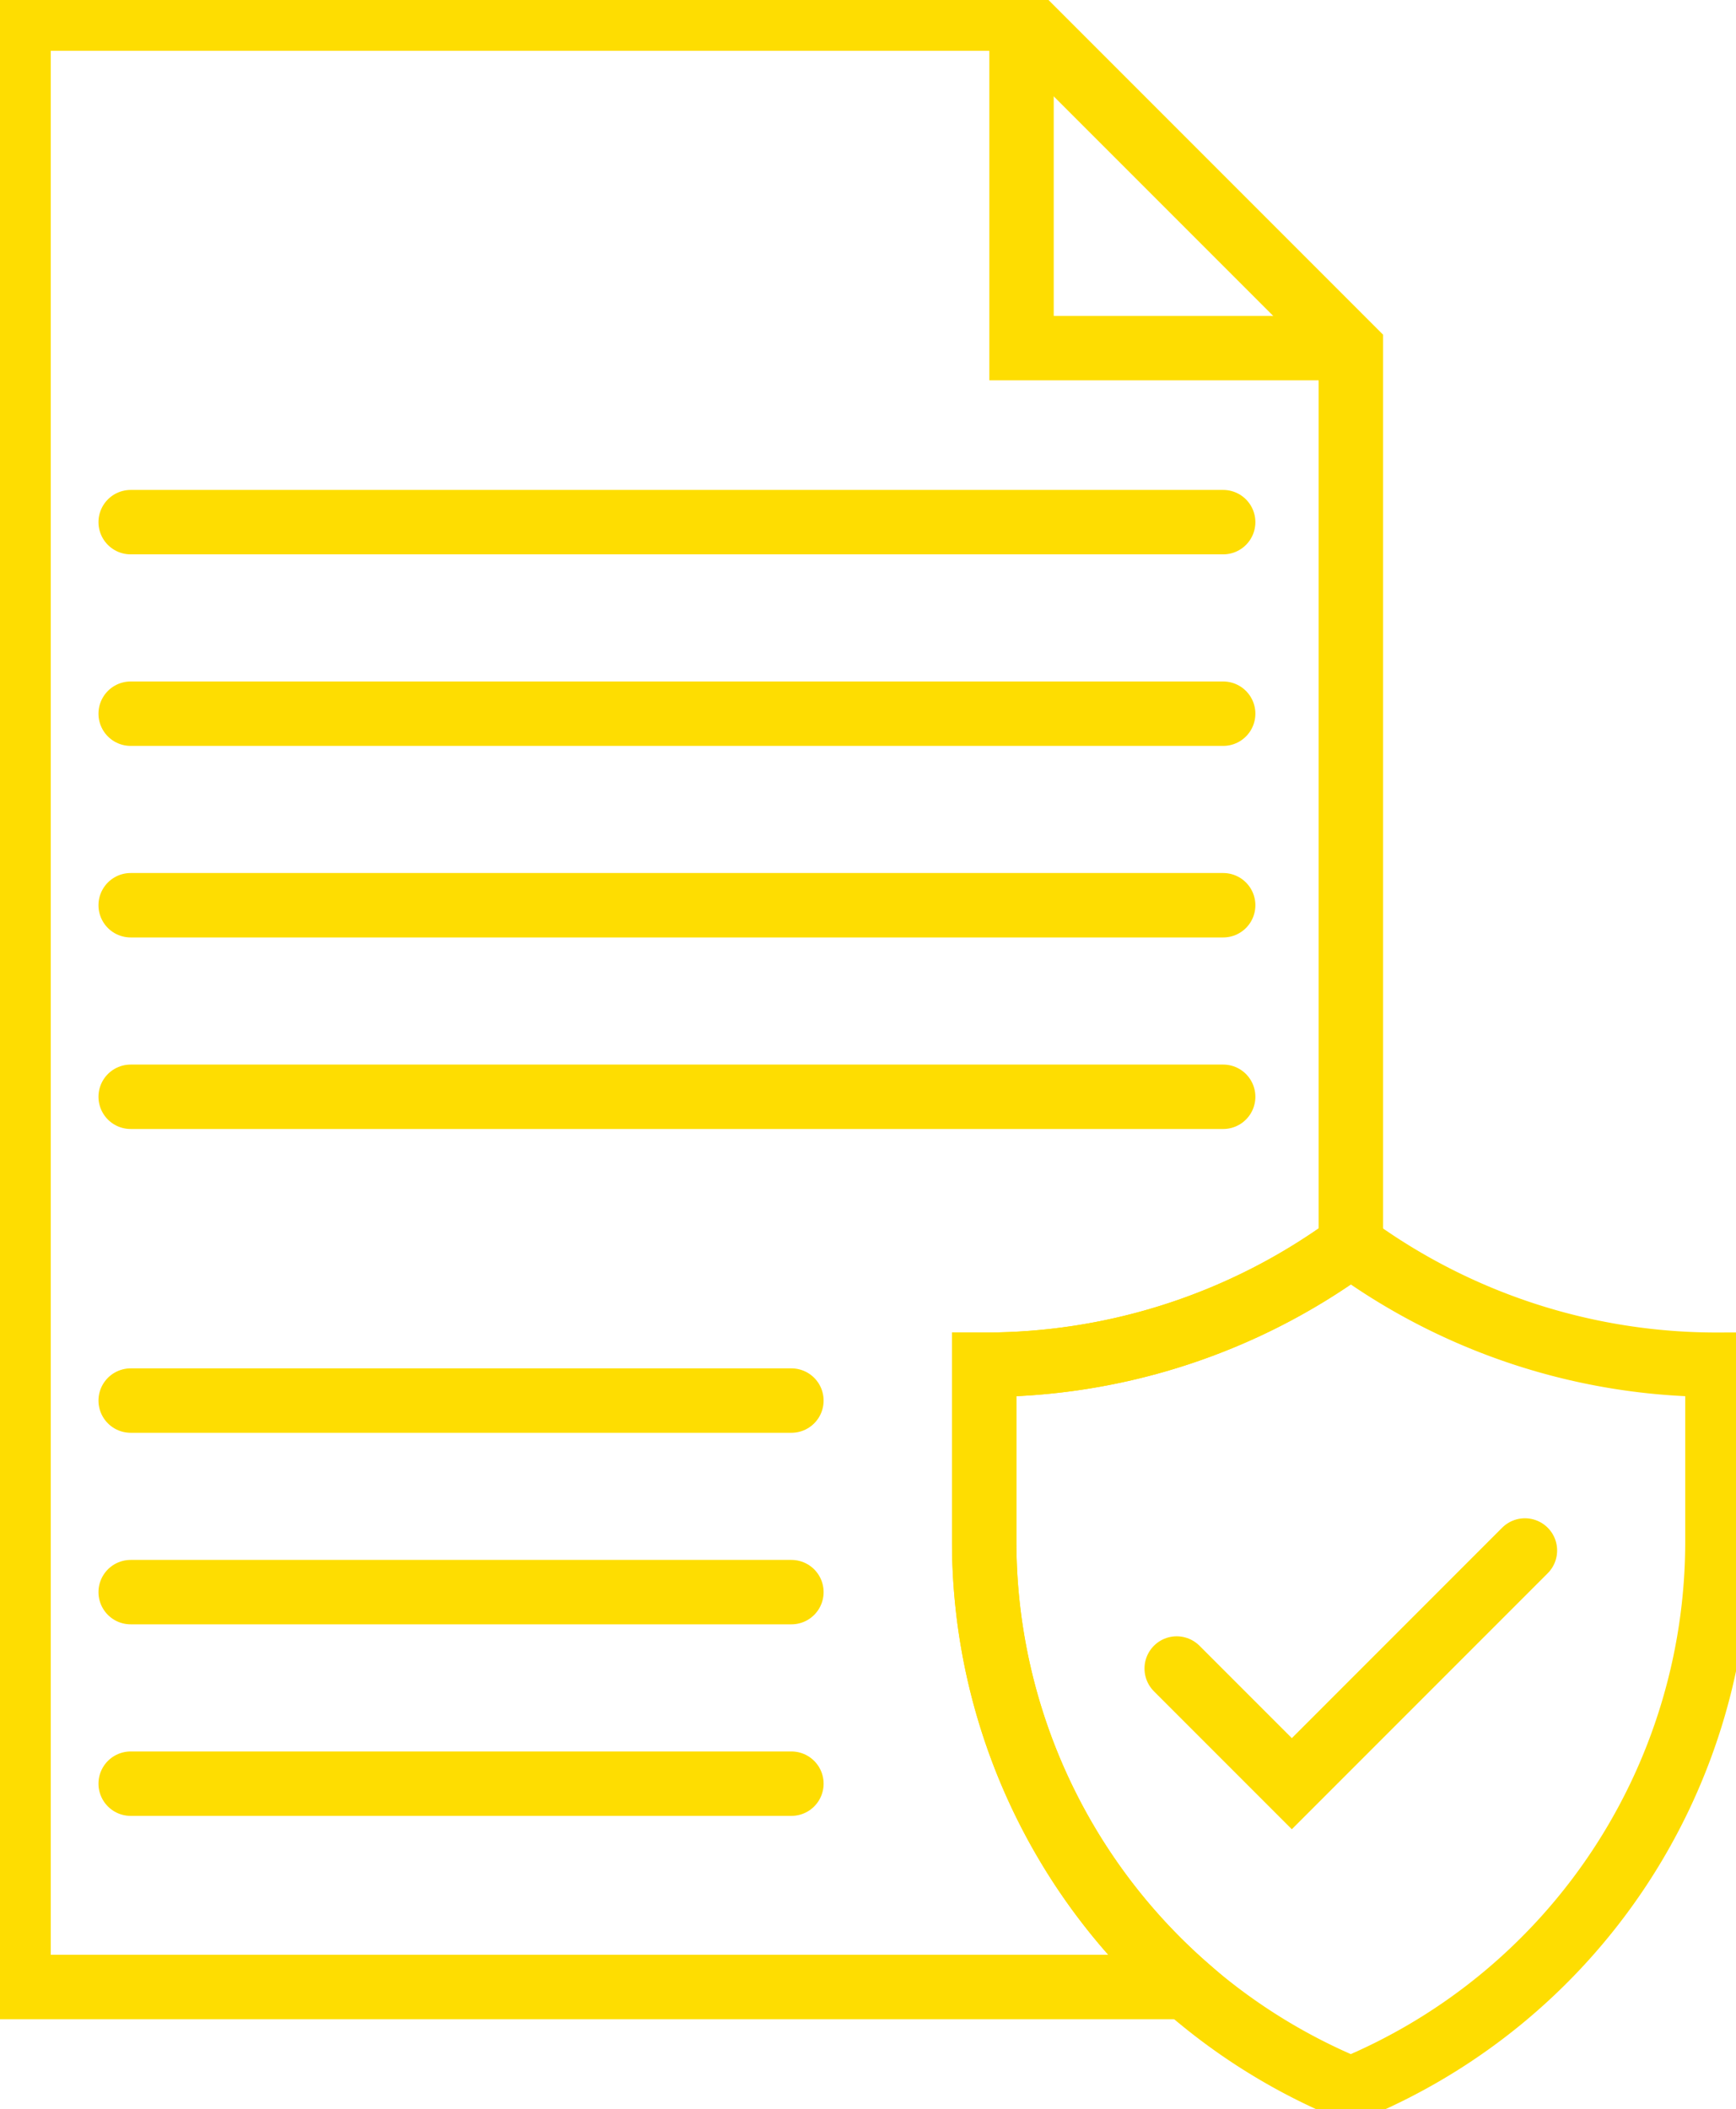
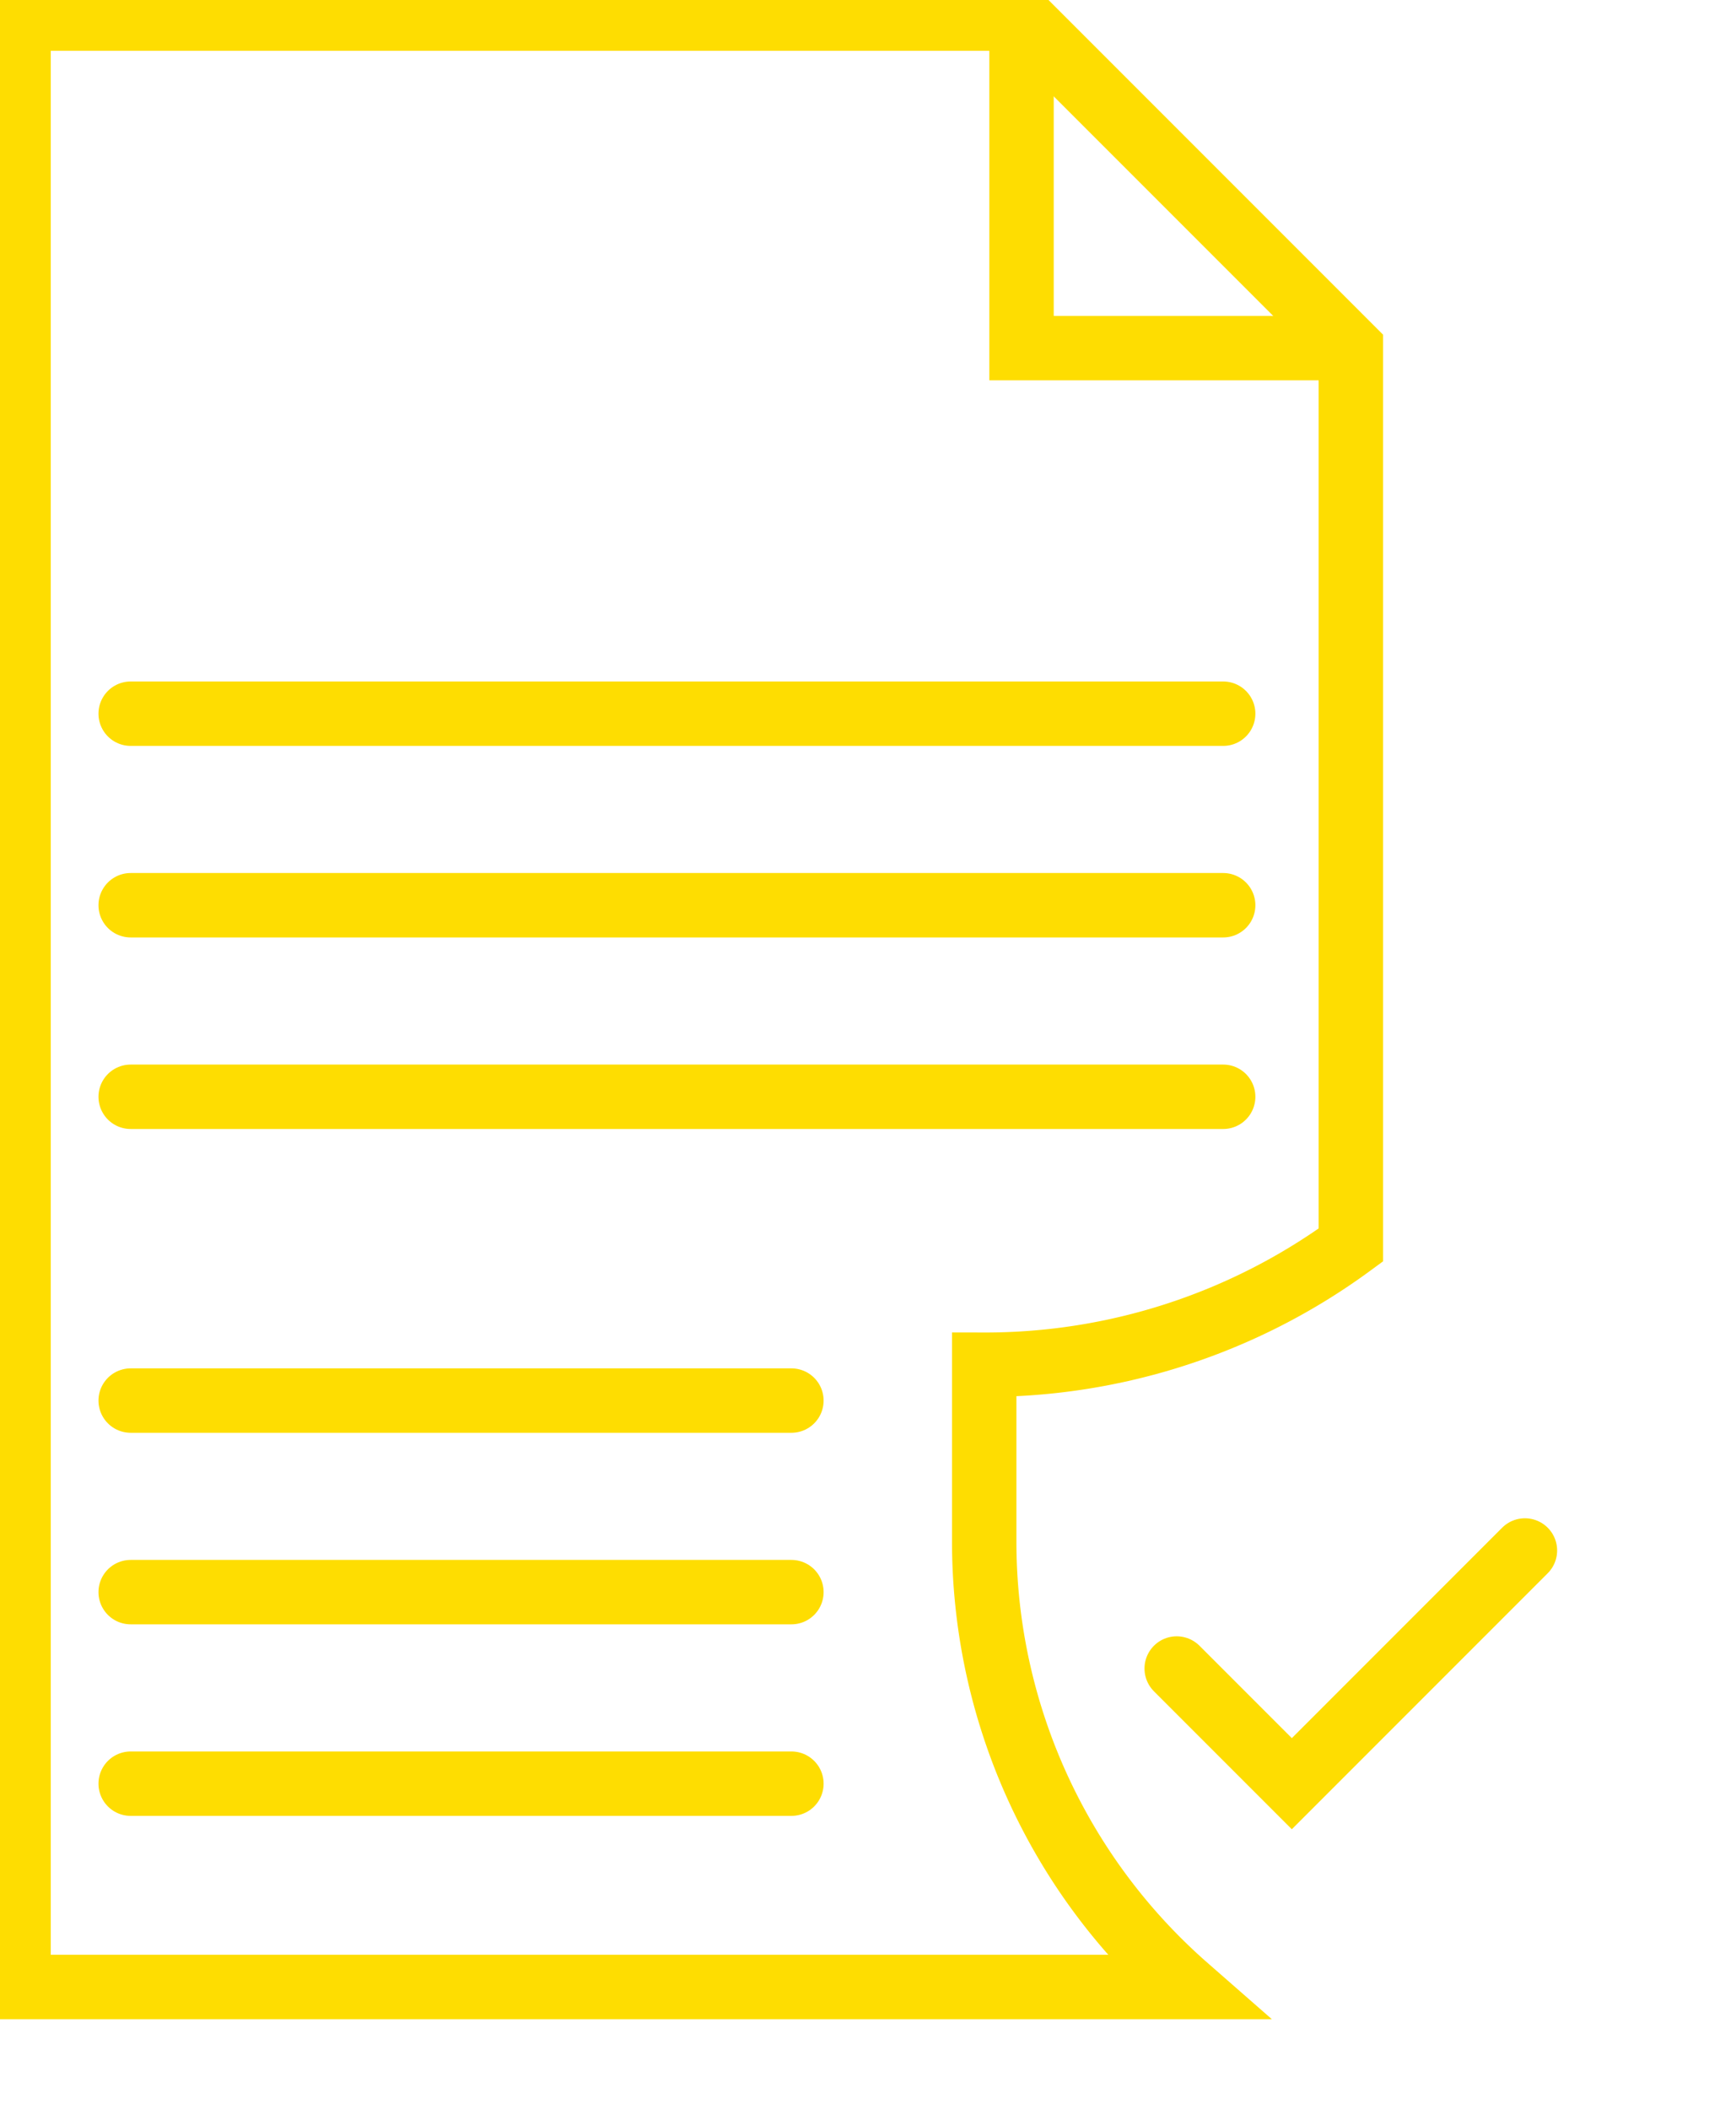
<svg xmlns="http://www.w3.org/2000/svg" id="Group_2728" data-name="Group 2728" width="80.865" height="98.212" viewBox="0 0 80.865 98.212">
  <defs>
    <clipPath id="clip-path">
      <rect id="Rectangle_346" data-name="Rectangle 346" width="80.865" height="98.212" fill="none" stroke="#fedd01" stroke-width="3" />
    </clipPath>
  </defs>
  <g id="Group_2727" data-name="Group 2727" clip-path="url(#clip-path)">
-     <path id="Path_689" data-name="Path 689" d="M180.229,190.287v8.24a27.573,27.573,0,0,1-17.078,25.491,27.573,27.573,0,0,1-17.078-25.491v-8.24a28.8,28.8,0,0,0,17.078-5.573A28.8,28.8,0,0,0,180.229,190.287Z" transform="translate(-100.229 -126.741)" fill="none" stroke="#fedd01" stroke-miterlimit="10" stroke-width="3" />
    <path id="Path_690" data-name="Path 690" d="M47.736,65.436v8.24a27.561,27.561,0,0,0,9.408,20.735H2.755V2.755H49.474L64.814,18.094V59.863A28.8,28.8,0,0,1,47.736,65.436Z" transform="translate(-1.89 -1.89)" fill="none" stroke="#fedd01" stroke-miterlimit="10" stroke-width="3" />
    <path id="Path_691" data-name="Path 691" d="M166.952,18.1H151.613V2.756" transform="translate(-104.029 -1.891)" fill="none" stroke="#fedd01" stroke-miterlimit="10" stroke-width="3" />
    <path id="Path_692" data-name="Path 692" d="M174.645,235.528l5.363,5.363,10.858-10.859" transform="translate(-119.833 -157.836)" fill="none" stroke="#fedd01" stroke-linecap="round" stroke-miterlimit="10" stroke-width="3" />
-     <line id="Line_531" data-name="Line 531" x2="50.89" transform="translate(6.087 24.313)" fill="none" stroke="#fedd01" stroke-linecap="round" stroke-miterlimit="10" stroke-width="3" />
    <line id="Line_532" data-name="Line 532" x2="50.89" transform="translate(6.087 33.232)" fill="none" stroke="#fedd01" stroke-linecap="round" stroke-miterlimit="10" stroke-width="3" />
    <line id="Line_533" data-name="Line 533" x2="50.89" transform="translate(6.087 42.151)" fill="none" stroke="#fedd01" stroke-linecap="round" stroke-miterlimit="10" stroke-width="3" />
    <line id="Line_534" data-name="Line 534" x2="50.89" transform="translate(6.087 51.07)" fill="none" stroke="#fedd01" stroke-linecap="round" stroke-miterlimit="10" stroke-width="3" />
    <line id="Line_535" data-name="Line 535" x1="30.778" transform="translate(6.087 65.216)" fill="none" stroke="#fedd01" stroke-linecap="round" stroke-miterlimit="10" stroke-width="3" />
    <line id="Line_536" data-name="Line 536" x1="30.778" transform="translate(6.087 74.135)" fill="none" stroke="#fedd01" stroke-linecap="round" stroke-miterlimit="10" stroke-width="3" />
    <line id="Line_537" data-name="Line 537" x1="30.778" transform="translate(6.087 83.054)" fill="none" stroke="#fedd01" stroke-linecap="round" stroke-miterlimit="10" stroke-width="3" />
  </g>
</svg>